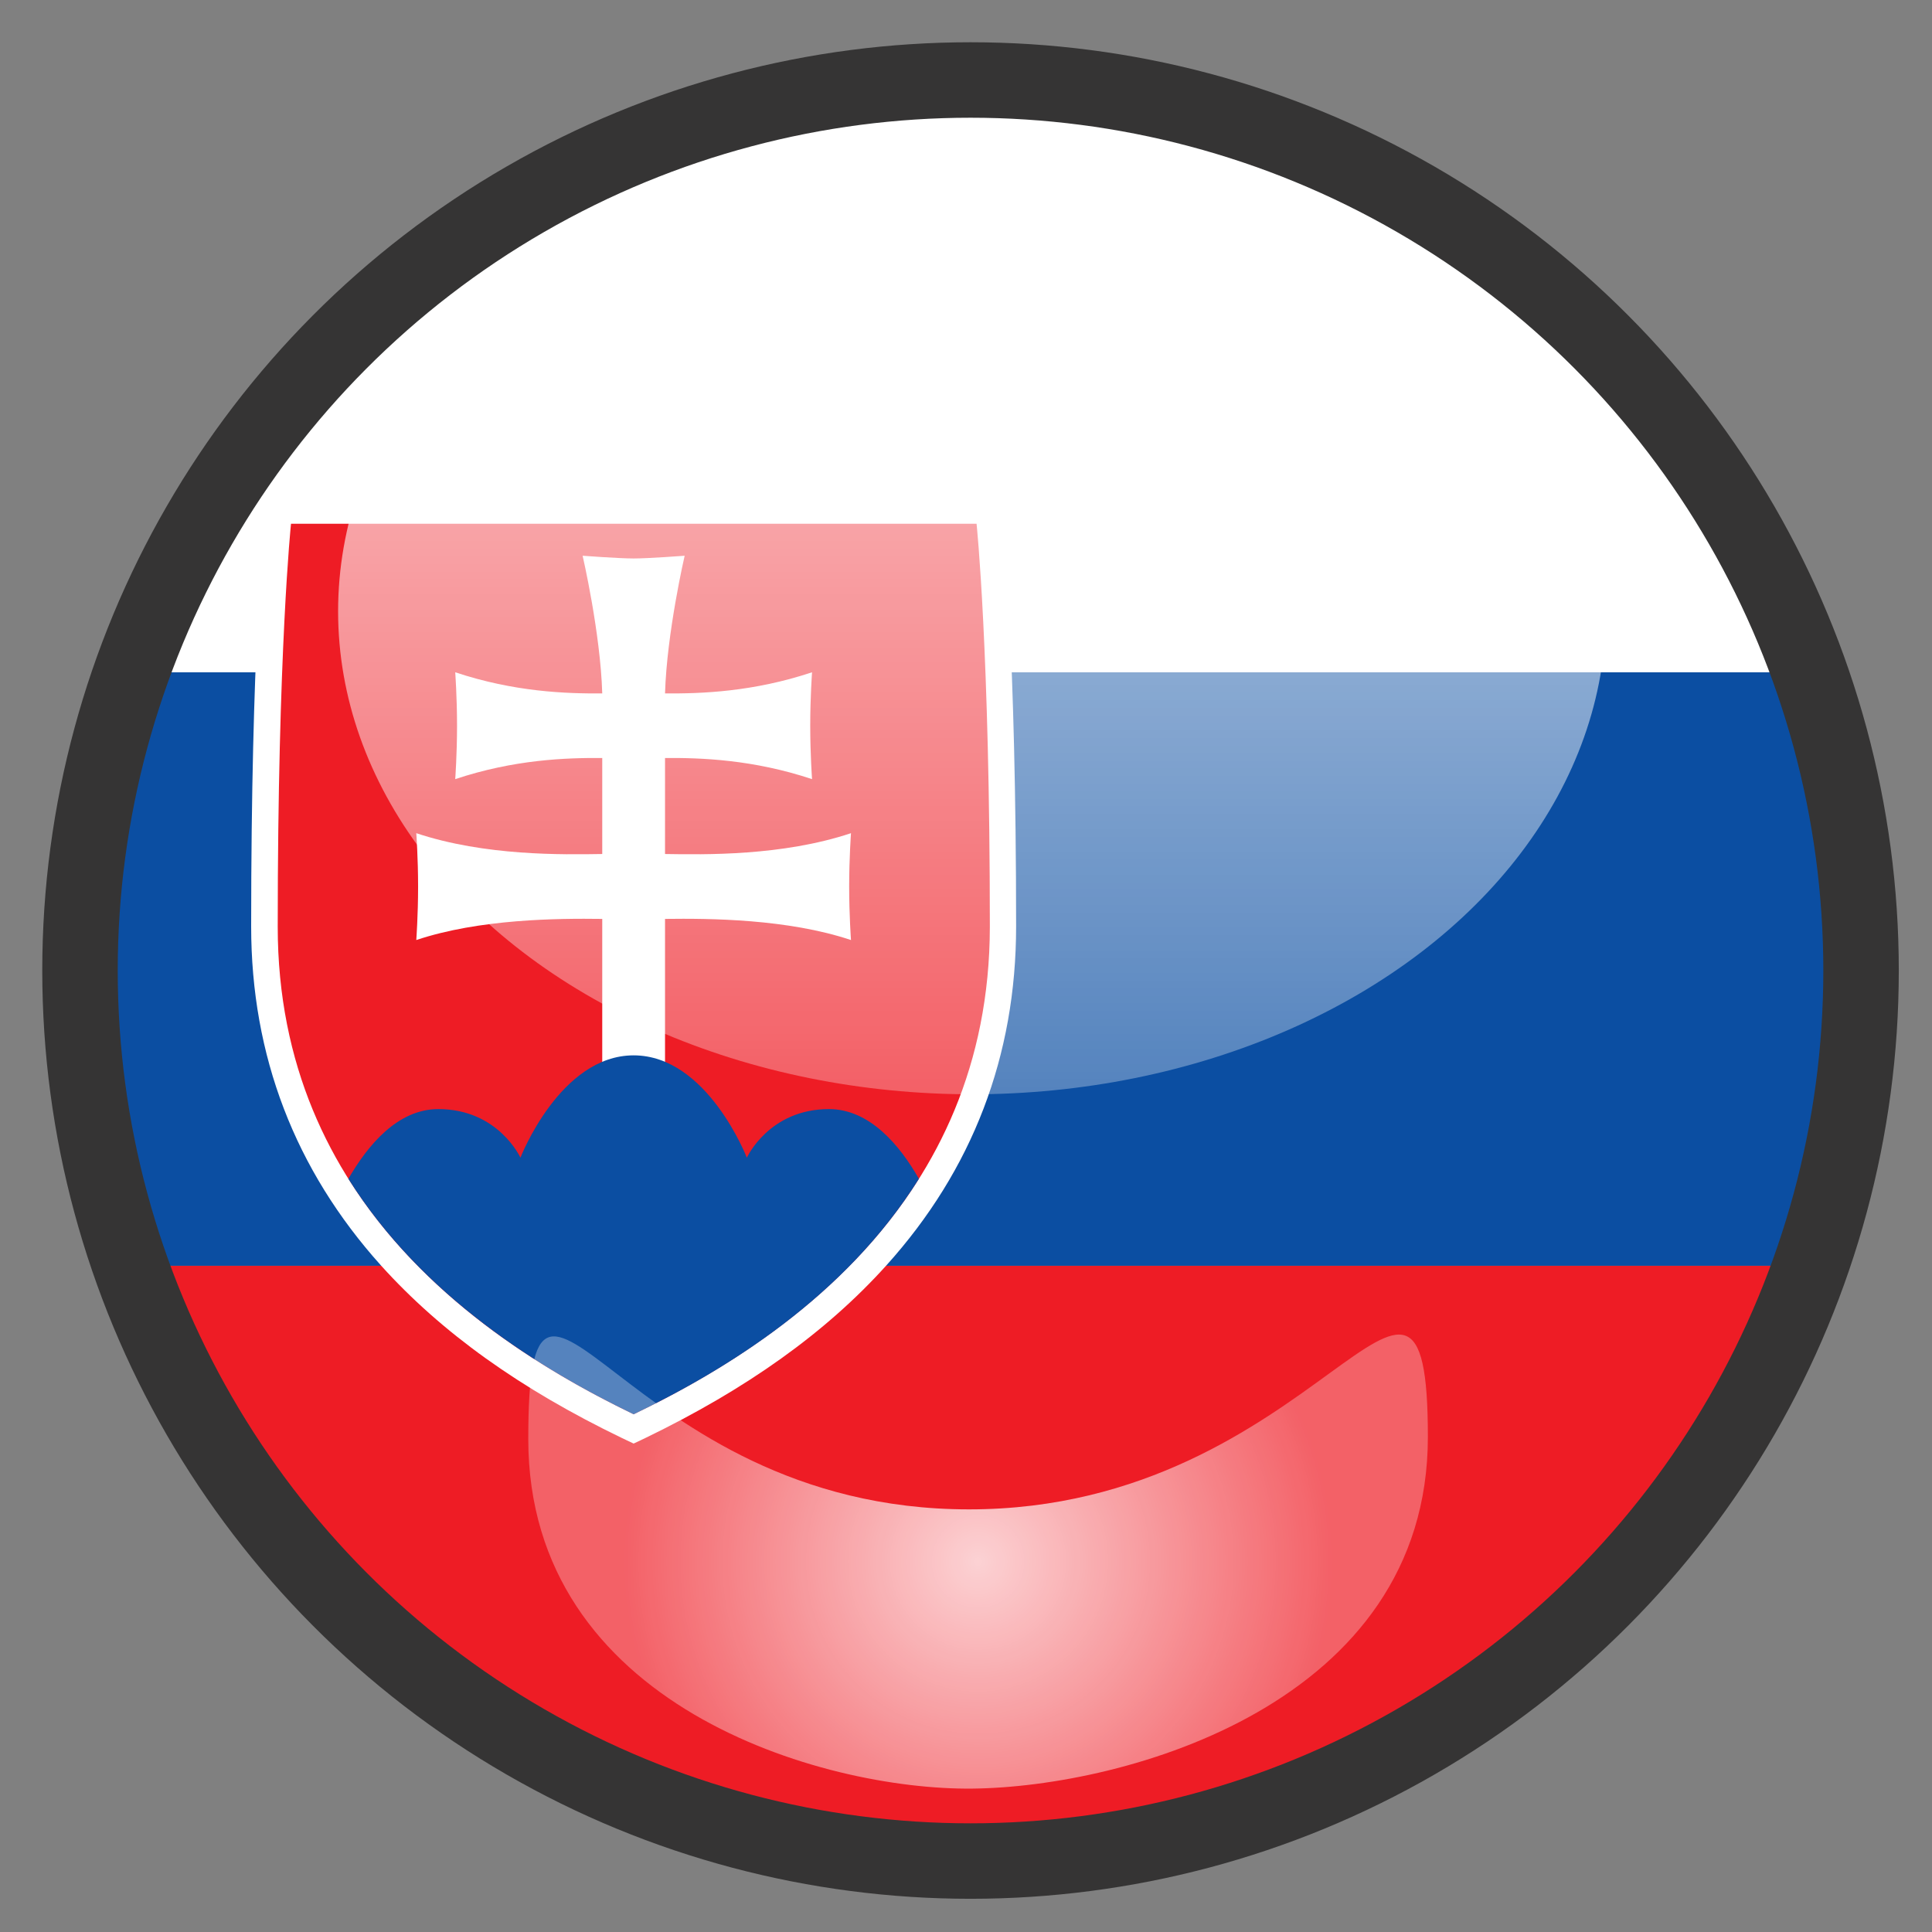
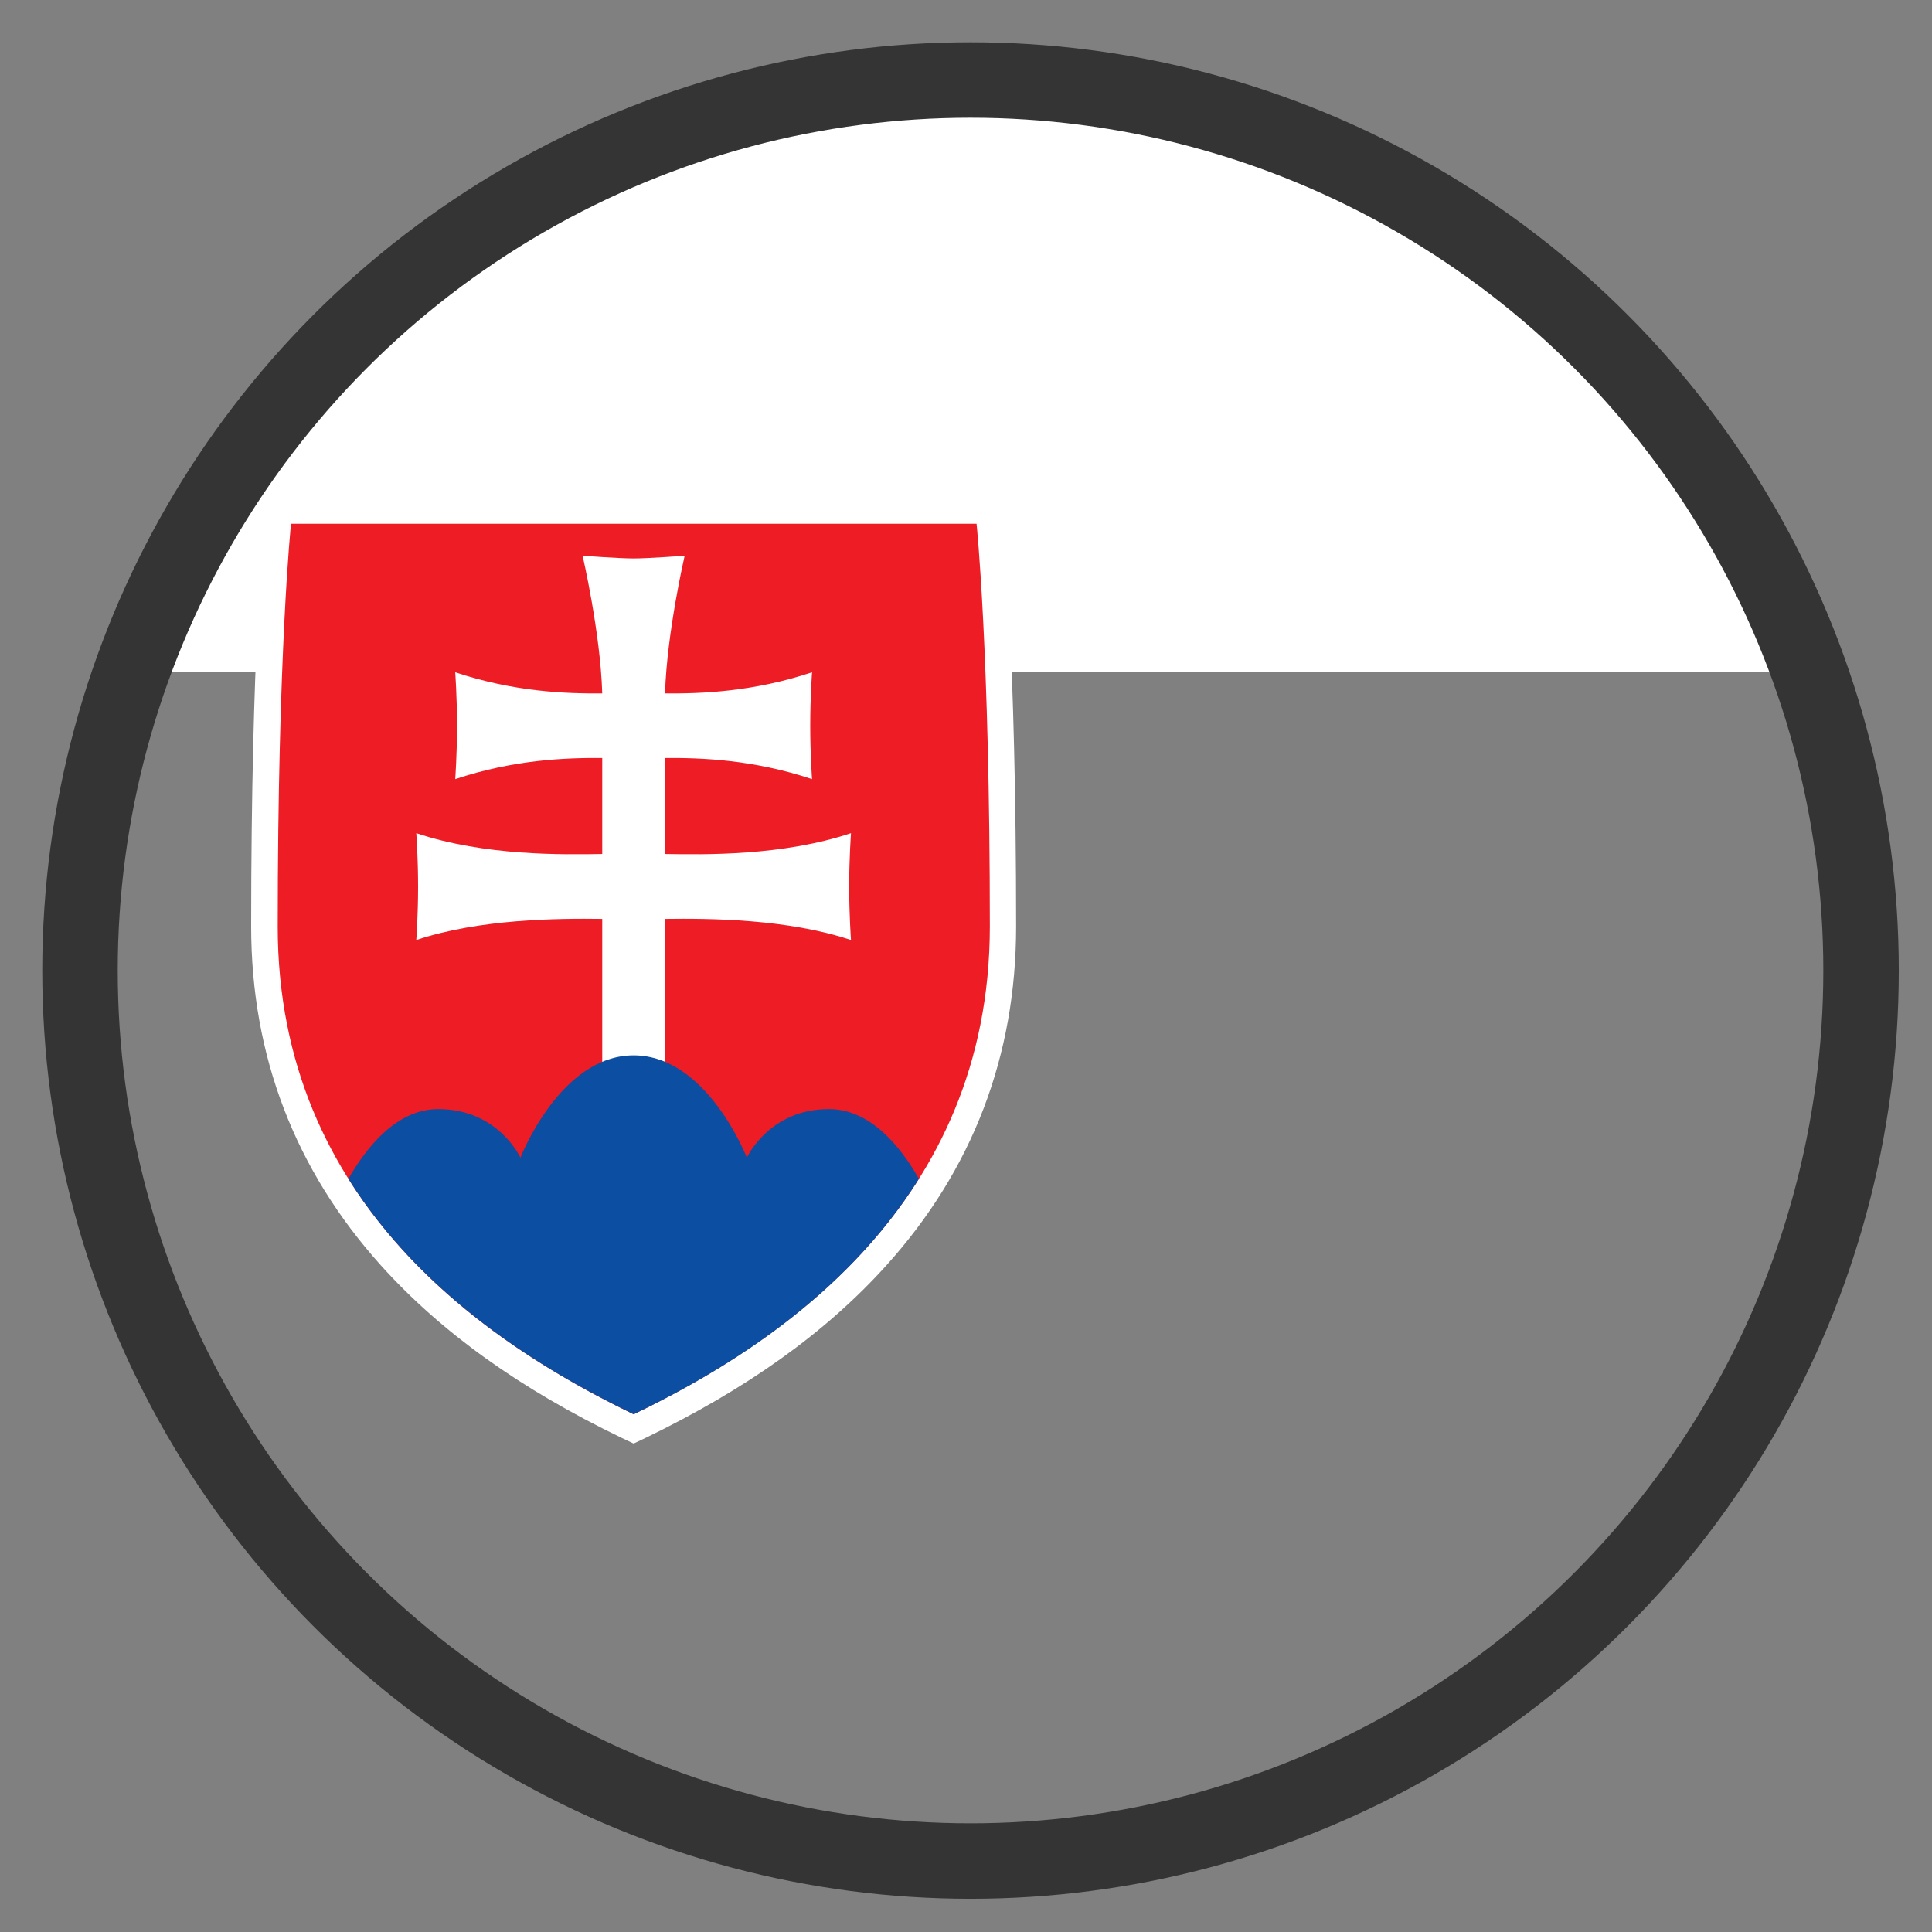
<svg xmlns="http://www.w3.org/2000/svg" version="1.1" x="0px" y="0px" width="640px" height="640px" viewBox="0 0 640 640" style="enable-background:new 0 0 640 640;" xml:space="preserve">
  <rect x="0" y="0" width="640" height="640" fill="#808080" stroke="none" />
  <g id="Layer_11">
    <g id="Layer_8">
      <g>
-         <path style="fill:none;" d="M321.5,21.5c-17.7,0-35.1,1.5-52,4.5h104C356.6,23,339.2,21.5,321.5,21.5z" />
        <path style="fill:none;" d="M264.1,616c18.6,3.6,37.7,5.5,57.4,5.5s38.8-1.9,57.4-5.5H264.1z" />
-         <path style="fill:#EE1C25;" d="M605.2,419.3H37.8C72.3,519.4,158.3,595.5,264.1,616h114.7C484.7,595.5,570.7,519.4,605.2,419.3z" />
-         <path style="fill:#0B4EA2;" d="M621.5,321.5c0-34.6-5.9-67.9-16.7-98.8H38.2c-10.8,31-16.7,64.2-16.7,98.8     c0,34.3,5.8,67.2,16.3,97.8h567.3C615.7,388.7,621.5,355.8,621.5,321.5z" />
        <path style="fill:#FFFFFF;" d="M373.5,26h-104c-107.9,18.9-196,95.4-231.3,196.7h566.6C569.5,121.4,481.4,44.9,373.5,26z" />
      </g>
    </g>
    <path id="_x3C_Path_x3E_" style="fill:#FFFFFF;" d="M331.4,164.6h-243l-0.8,7.9c-0.2,1.7-4.4,43.2-4.4,134.4   c0,42.8,14.5,80.6,43,112.3c20,22.2,46.1,40.9,79.9,57.2l3.8,1.8l3.8-1.8c33.7-16.3,59.9-35,79.9-57.2c28.6-31.7,43-69.5,43-112.3   c0-91.2-4.3-132.7-4.4-134.4L331.4,164.6L331.4,164.6z" />
    <path style="fill:#EE1C25;" d="M209.9,468.5C161.4,445.1,92,398.7,92,307s4.4-133.5,4.4-133.5h227.1c0,0,4.4,41.7,4.4,133.5   C327.8,398.7,258.4,445.1,209.9,468.5L209.9,468.5z" />
    <path style="fill:#FFFFFF;" d="M220.3,282.9c13.1,0.2,38.8,0.7,61.6-6.9c0,0-0.6,8.2-0.6,17.7c0,9.5,0.6,17.7,0.6,17.7   c-20.9-7-46.8-7.2-61.6-7v50.7h-20.8v-50.7c-14.8-0.2-40.7,0-61.6,7c0,0,0.6-8.2,0.6-17.7c0-9.5-0.6-17.7-0.6-17.7   c22.8,7.6,48.5,7.1,61.6,6.9v-31.8c-12-0.1-29.2,0.5-48.7,7c0,0,0.6-8.2,0.6-17.7c0-9.5-0.6-17.7-0.6-17.7   c19.5,6.5,36.7,7.1,48.7,7c-0.6-20.2-6.5-45.6-6.5-45.6s12.1,0.9,16.9,0.9c4.8,0,16.9-0.9,16.9-0.9s-5.9,25.4-6.5,45.6   c12,0.1,29.2-0.5,48.7-7c0,0-0.6,8.2-0.6,17.7c0,9.5,0.6,17.7,0.6,17.7c-19.5-6.5-36.8-7.1-48.7-7V282.9z" />
    <path style="fill:#0B4EA2;" d="M209.9,349.6c-24.4,0-37.5,33.9-37.5,33.9s-7.3-16.1-27.2-16.1c-13.5,0-23.4,12-29.8,23.1   c24.5,39,63.7,63.1,94.5,78c30.8-14.8,70-38.9,94.5-78c-6.3-11.1-16.3-23.1-29.8-23.1c-19.9,0-27.2,16.1-27.2,16.1   S234.3,349.6,209.9,349.6L209.9,349.6z" />
  </g>
  <g id="Layer_2_copy_1_">
    <circle style="fill:none;stroke:#353434;stroke-width:25;stroke-miterlimit:10;" cx="321.5" cy="321.5" r="295" />
  </g>
  <g id="Layer_4">
    <linearGradient id="SVGID_1_" gradientUnits="userSpaceOnUse" x1="322" y1="362.5" x2="322" y2="42.5">
      <stop offset="0" style="stop-color:#FFFFFF;stop-opacity:0.3" />
      <stop offset="1" style="stop-color:#FFFFFF;stop-opacity:0.8" />
    </linearGradient>
-     <ellipse style="fill:url(#SVGID_1_);" cx="322" cy="202.5" rx="210" ry="160" />
  </g>
  <g id="Layer_4_copy">
    <radialGradient id="SVGID_2_" cx="324" cy="517.308" r="118.016" gradientUnits="userSpaceOnUse">
      <stop offset="0" style="stop-color:#FFFFFF;stop-opacity:0.8" />
      <stop offset="1" style="stop-color:#FFFFFF;stop-opacity:0.3" />
    </radialGradient>
-     <path style="fill:url(#SVGID_2_);" d="M473,476c0,88.4-100.3,116-151,116.5C272.3,593,175,565,175,476.7S205,500,321,500   S473,387.6,473,476z" />
  </g>
  <g id="Layer_3">
</g>
</svg>